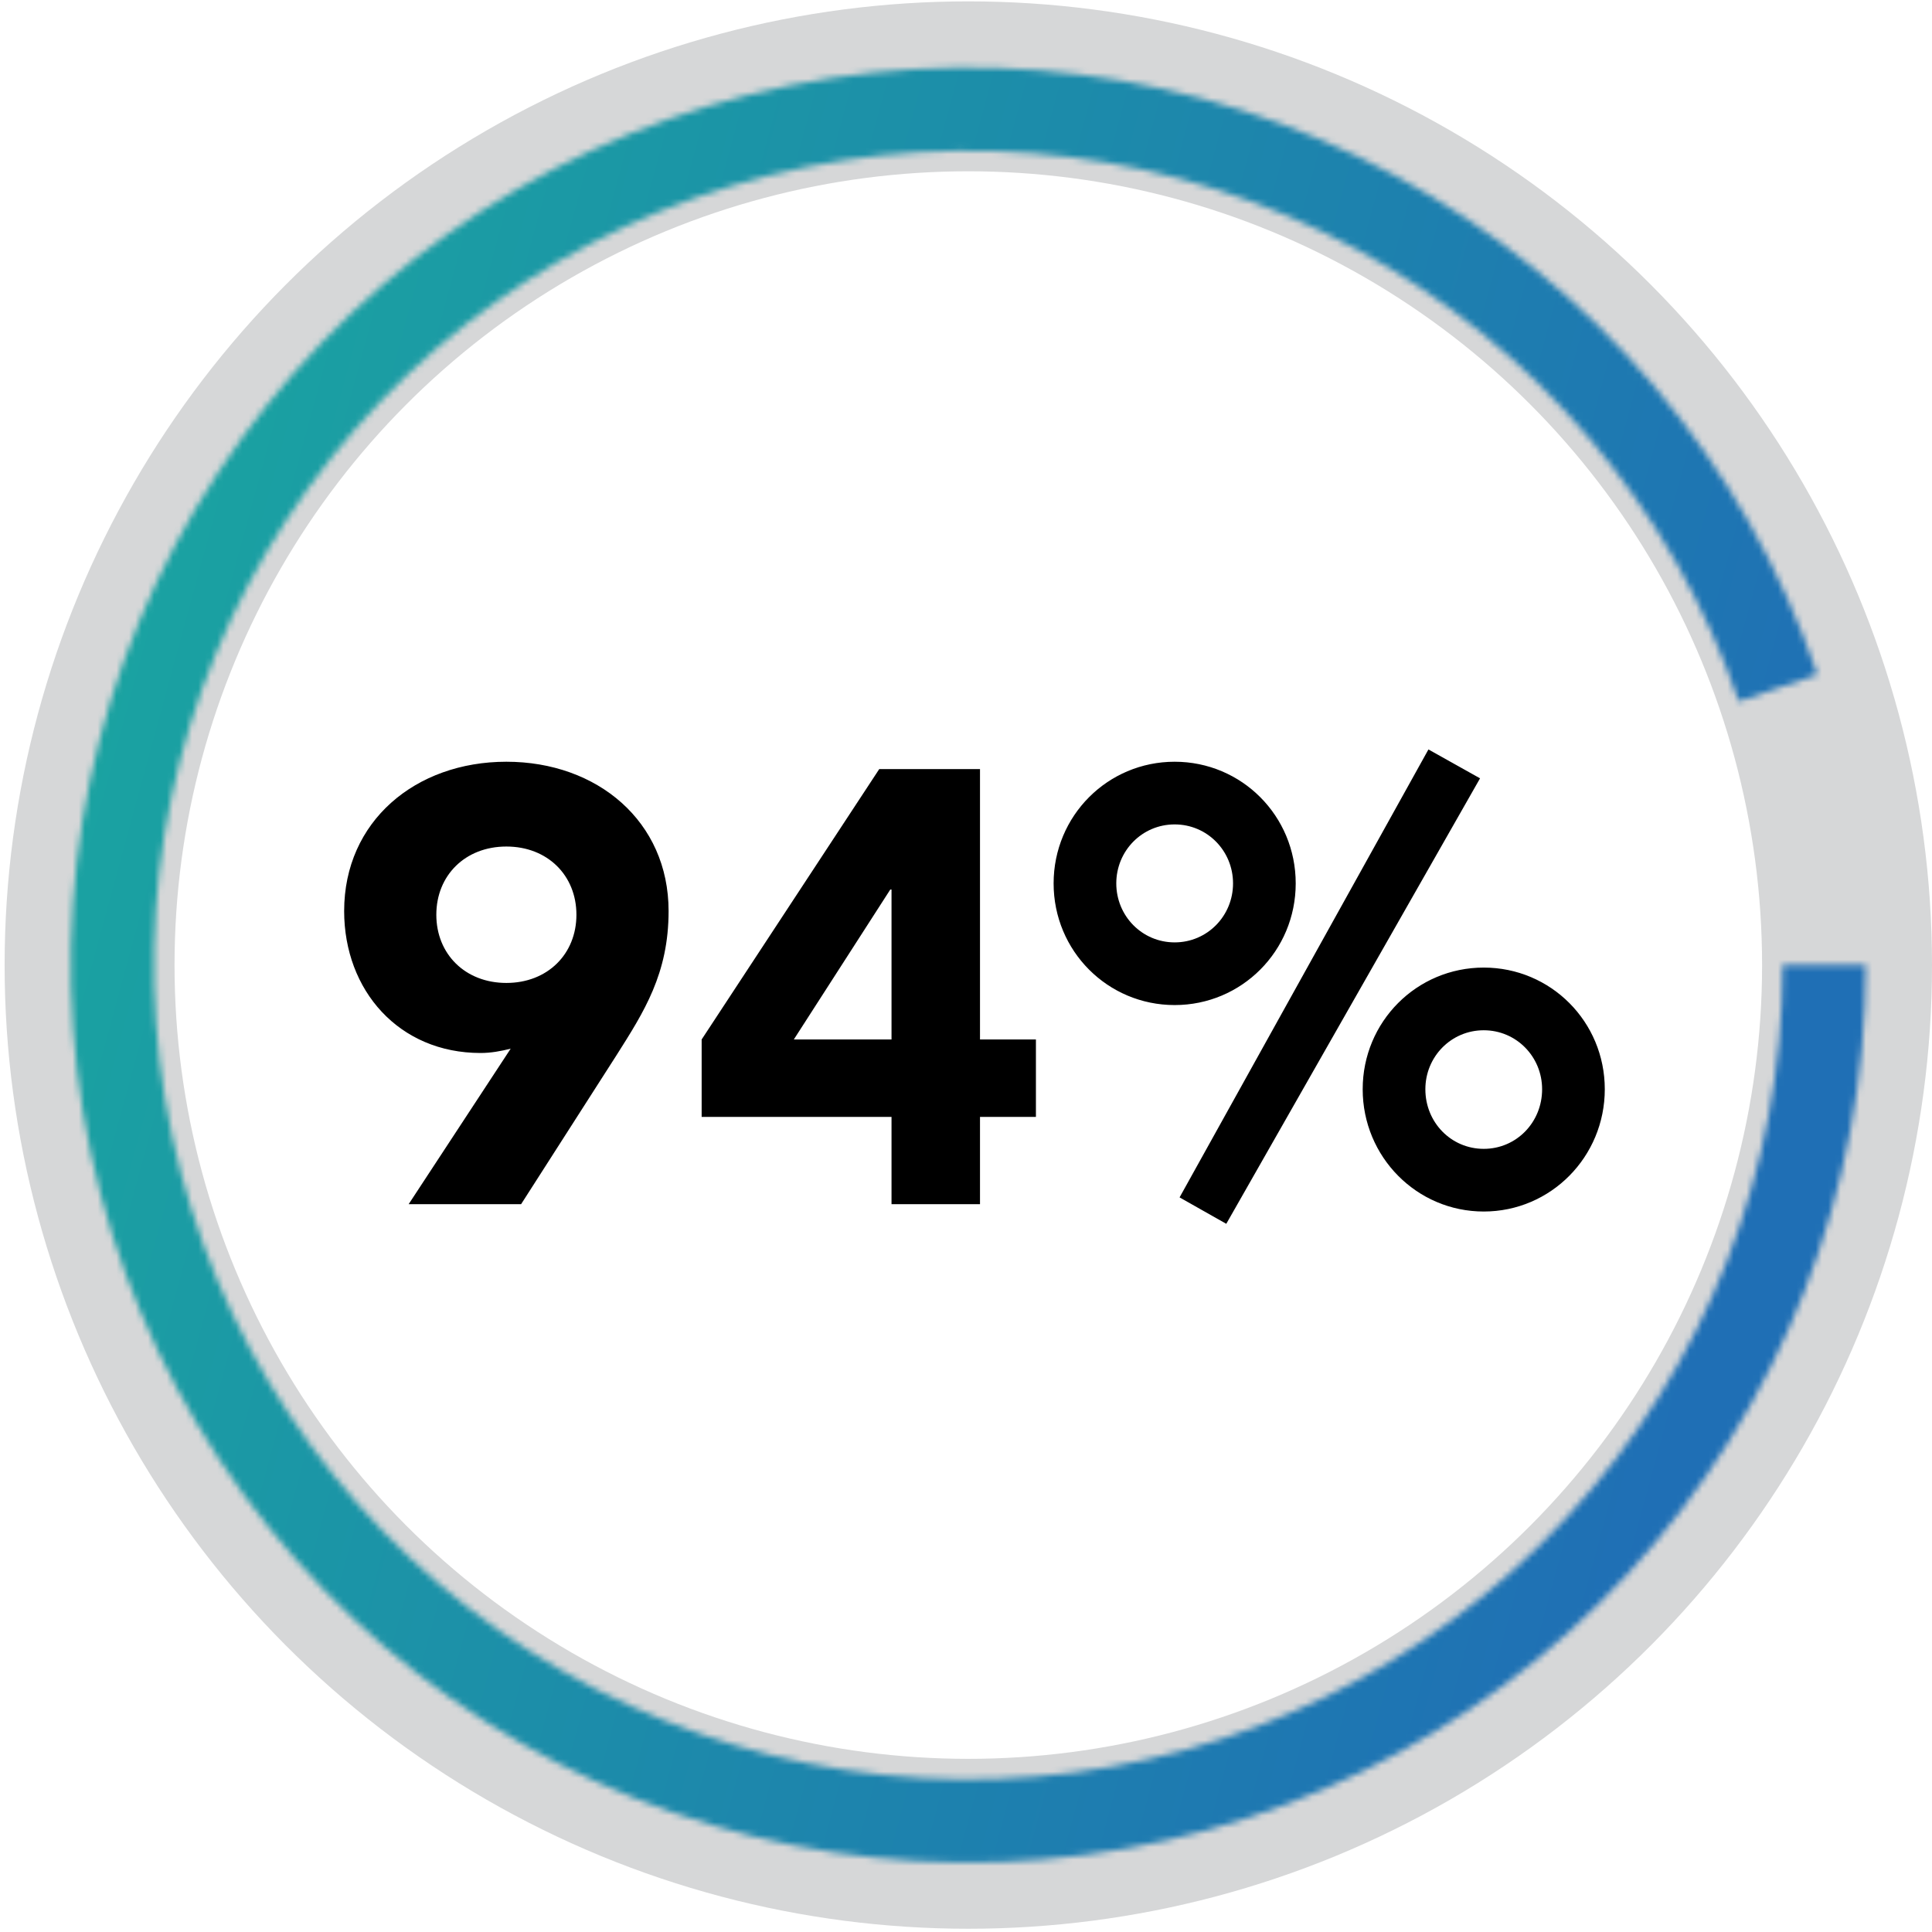
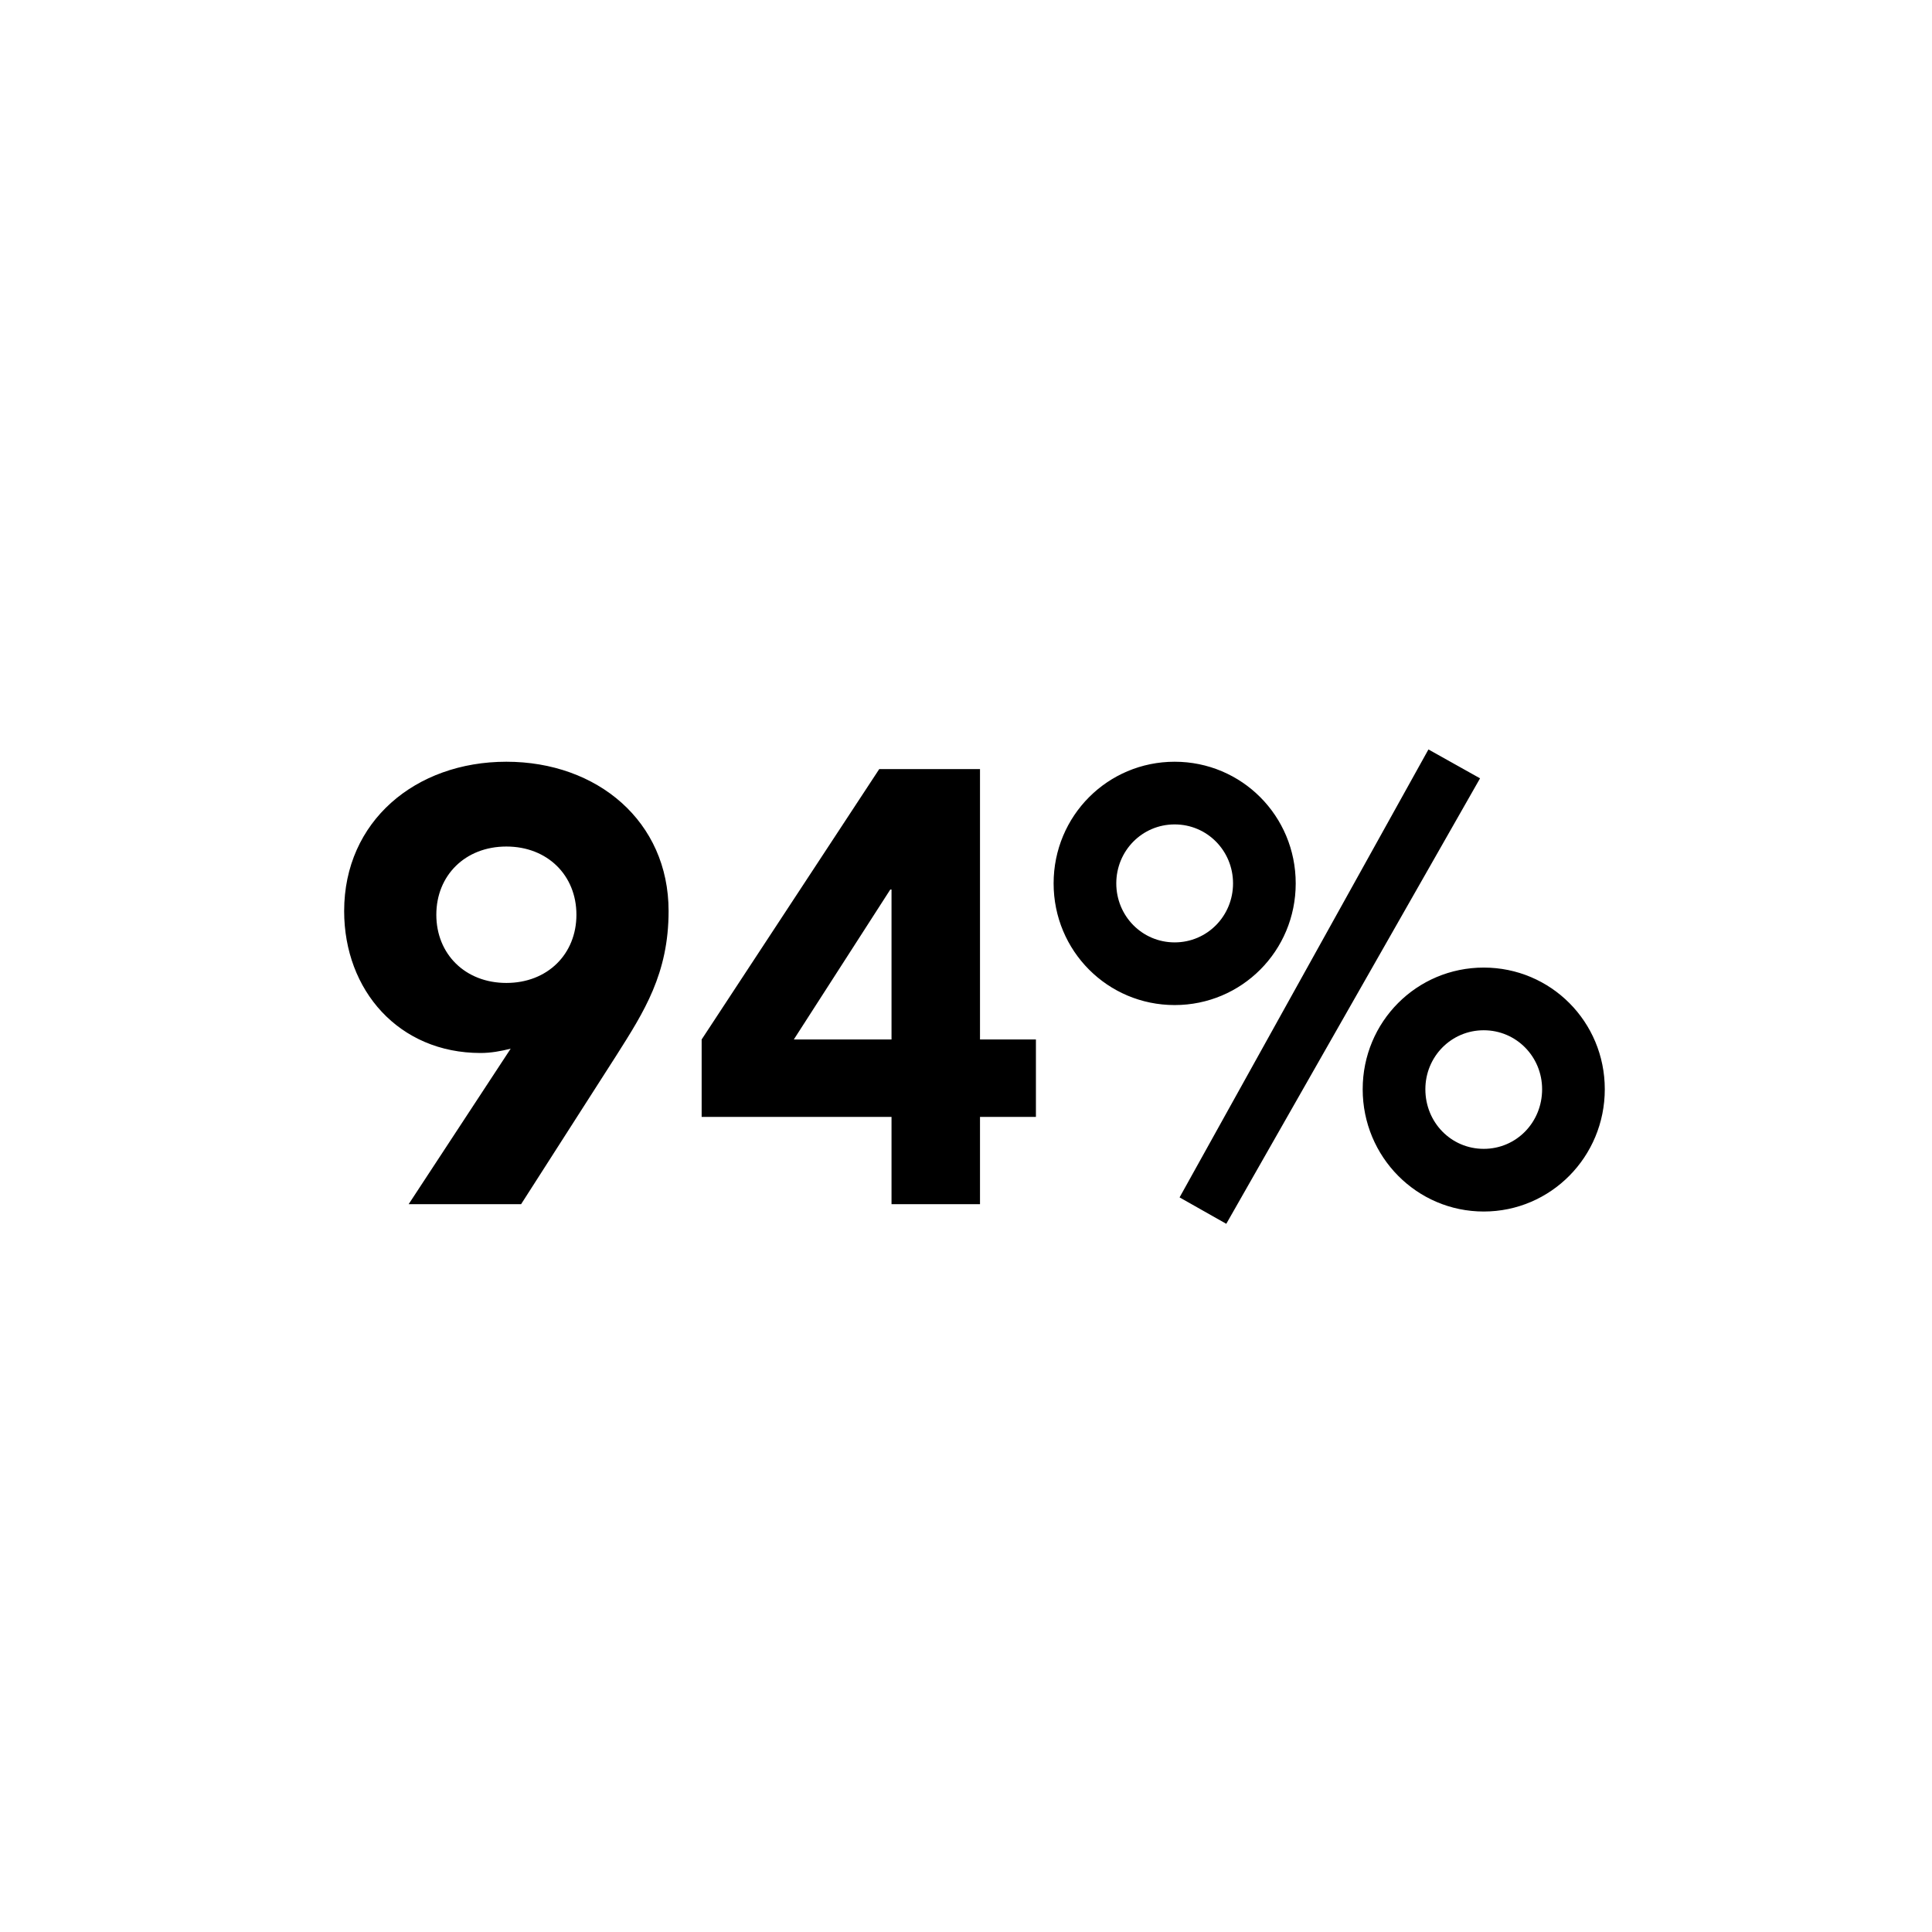
<svg xmlns="http://www.w3.org/2000/svg" width="307" height="307" viewBox="0 0 307 307" fill="none">
-   <circle cx="153.867" cy="153.351" r="139.633" stroke="#D6D7D8" stroke-width="27" />
  <mask id="path-2-inside-1_1735_7053" fill="white">
-     <path d="M296.484 153.351C296.484 189.143 283.026 223.627 258.781 249.957C234.536 276.287 201.278 292.538 165.607 295.484C129.936 298.43 94.462 287.856 66.226 265.861C37.989 243.866 19.056 212.058 13.183 176.751C7.31 141.444 14.928 105.22 34.524 75.269C54.12 45.318 84.262 23.83 118.966 15.071C153.669 6.312 190.398 10.922 221.86 27.986C253.323 45.05 277.219 73.32 288.805 107.185L276.301 111.463C265.789 80.736 244.107 55.086 215.56 39.603C187.013 24.12 153.688 19.937 122.2 27.884C90.712 35.832 63.363 55.329 45.583 82.504C27.803 109.68 20.891 142.548 26.22 174.583C31.548 206.618 48.727 235.479 74.347 255.435C99.967 275.392 132.154 284.986 164.519 282.313C196.884 279.64 227.061 264.895 249.059 241.005C271.057 217.115 283.268 185.826 283.268 153.351H296.484Z" />
-   </mask>
-   <path d="M296.484 153.351C296.484 189.143 283.026 223.627 258.781 249.957C234.536 276.287 201.278 292.538 165.607 295.484C129.936 298.43 94.462 287.856 66.226 265.861C37.989 243.866 19.056 212.058 13.183 176.751C7.31 141.444 14.928 105.22 34.524 75.269C54.12 45.318 84.262 23.83 118.966 15.071C153.669 6.312 190.398 10.922 221.86 27.986C253.323 45.05 277.219 73.32 288.805 107.185L276.301 111.463C265.789 80.736 244.107 55.086 215.56 39.603C187.013 24.12 153.688 19.937 122.2 27.884C90.712 35.832 63.363 55.329 45.583 82.504C27.803 109.68 20.891 142.548 26.22 174.583C31.548 206.618 48.727 235.479 74.347 255.435C99.967 275.392 132.154 284.986 164.519 282.313C196.884 279.64 227.061 264.895 249.059 241.005C271.057 217.115 283.268 185.826 283.268 153.351H296.484Z" stroke="url(#paint0_linear_1735_7053)" stroke-width="54" mask="url(#path-2-inside-1_1735_7053)" />
+     </mask>
+   <path d="M296.484 153.351C296.484 189.143 283.026 223.627 258.781 249.957C234.536 276.287 201.278 292.538 165.607 295.484C129.936 298.43 94.462 287.856 66.226 265.861C37.989 243.866 19.056 212.058 13.183 176.751C7.31 141.444 14.928 105.22 34.524 75.269C153.669 6.312 190.398 10.922 221.86 27.986C253.323 45.05 277.219 73.32 288.805 107.185L276.301 111.463C265.789 80.736 244.107 55.086 215.56 39.603C187.013 24.12 153.688 19.937 122.2 27.884C90.712 35.832 63.363 55.329 45.583 82.504C27.803 109.68 20.891 142.548 26.22 174.583C31.548 206.618 48.727 235.479 74.347 255.435C99.967 275.392 132.154 284.986 164.519 282.313C196.884 279.64 227.061 264.895 249.059 241.005C271.057 217.115 283.268 185.826 283.268 153.351H296.484Z" stroke="url(#paint0_linear_1735_7053)" stroke-width="54" mask="url(#path-2-inside-1_1735_7053)" />
  <path d="M64.939 191.343H82.807L97.942 167.714C102.335 160.781 106.241 154.728 106.241 144.768C106.241 130.513 94.915 121.042 80.464 121.042C66.013 121.042 54.687 130.513 54.687 144.768C54.687 157.364 63.377 167.323 76.363 167.323C78.023 167.323 79.585 167.03 81.147 166.64L64.939 191.343ZM69.333 145.354C69.333 139.105 73.922 134.516 80.464 134.516C87.006 134.516 91.595 139.105 91.595 145.354C91.595 151.603 87.006 156.192 80.464 156.192C73.922 156.192 69.333 151.603 69.333 145.354ZM141.665 191.343H155.725V177.478H164.61V165.175H155.725V122.213H139.712L111.494 165.175V177.478H141.665V191.343ZM141.665 165.175H126.14L141.469 141.351H141.665V165.175ZM216.535 173.084C216.535 183.824 225.127 192.514 235.77 192.514C246.413 192.514 255.005 183.824 255.005 173.084C255.005 162.344 246.413 153.751 235.77 153.751C225.127 153.751 216.535 162.344 216.535 173.084ZM245.046 173.084C245.046 178.357 240.945 182.555 235.77 182.555C230.595 182.555 226.494 178.357 226.494 173.084C226.494 167.909 230.595 163.711 235.77 163.711C240.945 163.711 245.046 167.909 245.046 173.084ZM167.422 140.374C167.422 151.115 176.014 159.707 186.657 159.707C197.3 159.707 205.892 151.115 205.892 140.374C205.892 129.634 197.3 121.042 186.657 121.042C176.014 121.042 167.422 129.634 167.422 140.374ZM195.933 140.374C195.933 145.549 191.832 149.748 186.657 149.748C181.482 149.748 177.381 145.549 177.381 140.374C177.381 135.199 181.482 131.001 186.657 131.001C191.832 131.001 195.933 135.199 195.933 140.374ZM187.438 190.269L194.859 194.467L235.184 123.678L226.983 119.089L187.438 190.269Z" fill="black" />
  <defs>
    <linearGradient id="paint0_linear_1735_7053" x1="26.463" y1="59.224" x2="293.121" y2="131.825" gradientUnits="userSpaceOnUse">
      <stop stop-color="#1AA3A1" />
      <stop offset="1" stop-color="#1F6FB5" />
    </linearGradient>
  </defs>
</svg>